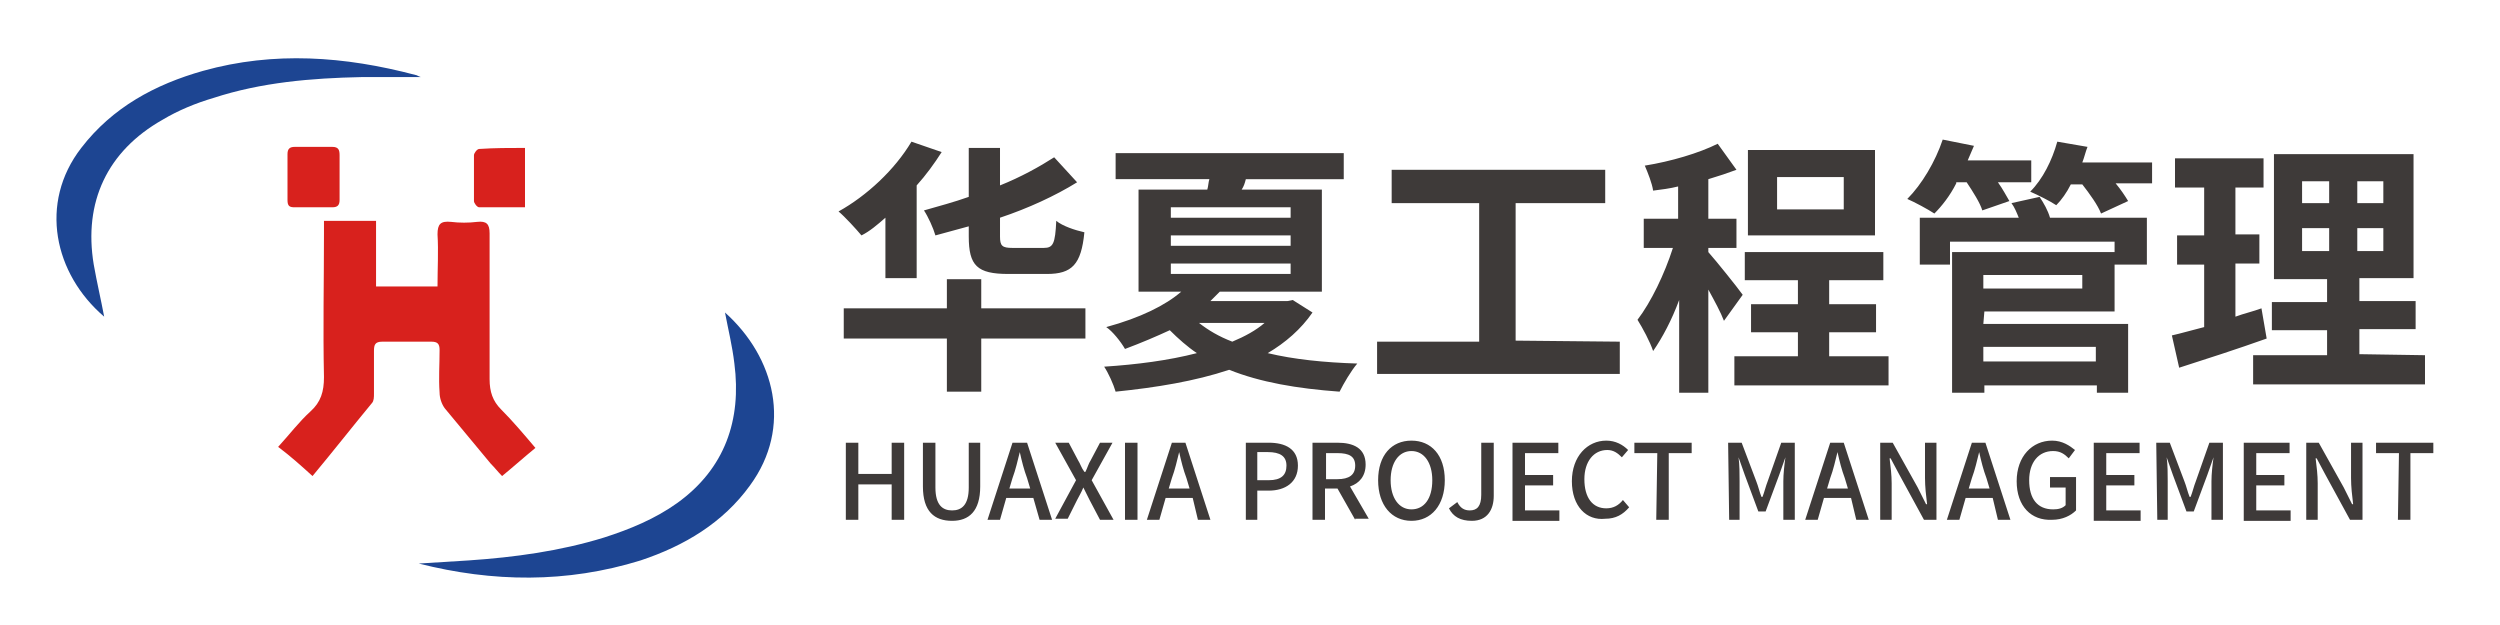
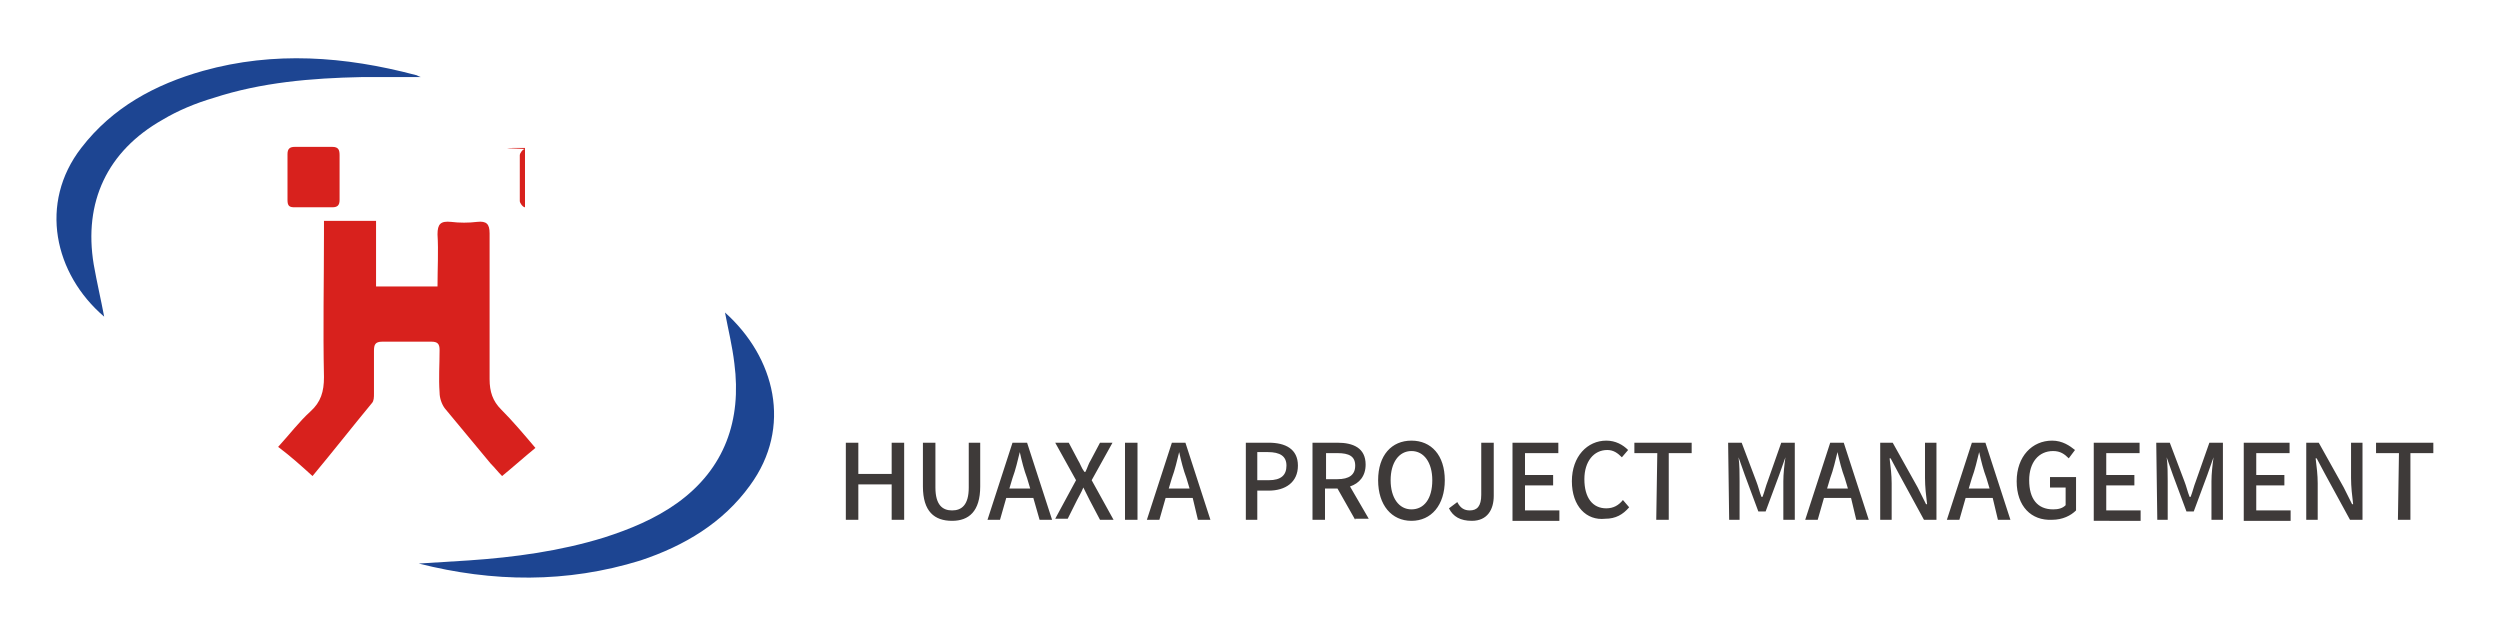
<svg xmlns="http://www.w3.org/2000/svg" version="1.1" id="图层_1" x="0px" y="0px" viewBox="0 0 240 60" style="enable-background:new 0 0 240 60;" xml:space="preserve">
  <style type="text/css">
	.st0{fill:#3E3A39;}
	.st1{fill:#D8211D;}
	.st2{fill:#1D4592;}
</style>
-   <path class="st0" d="M85,20.9c-0.8,0.7-1.5,1.3-2.3,1.7c-0.5-0.6-1.6-1.8-2.2-2.3c2.7-1.5,5.4-4,7-6.7l2.9,1  c-0.7,1.1-1.5,2.2-2.4,3.2v8.9h-3V20.9z M104.2,32.5h-10v5.1h-3.3v-5.1H81v-2.9h9.9v-2.8h3.3v2.8h10  C104.2,29.6,104.2,32.5,104.2,32.5z M93.1,21.7c-1.1,0.3-2.2,0.6-3.3,0.9c-0.2-0.7-0.7-1.8-1.1-2.4c1.4-0.4,2.9-0.8,4.3-1.3v-4.7h3  v3.6c2-0.8,3.8-1.8,5.2-2.7l2.2,2.4c-2.1,1.3-4.7,2.5-7.4,3.4v1.8c0,0.9,0.2,1.1,1.2,1.1h3c0.9,0,1.1-0.4,1.2-2.6  c0.6,0.5,1.8,0.9,2.7,1.1c-0.3,3.1-1.2,4-3.6,4h-3.7c-3,0-3.8-0.8-3.8-3.6v-1H93.1z M126,30c-1.1,1.6-2.6,2.9-4.3,3.9  c2.5,0.6,5.4,0.9,8.6,1c-0.6,0.7-1.3,1.9-1.7,2.7c-4.1-0.3-7.6-0.9-10.6-2.1c-3.3,1.1-7,1.7-10.9,2.1c-0.2-0.7-0.7-1.8-1.1-2.4  c3.1-0.2,6.2-0.6,8.9-1.3c-0.9-0.6-1.8-1.4-2.6-2.2c-1.3,0.6-2.7,1.2-4.3,1.8c-0.4-0.7-1.2-1.7-1.8-2.1c3.3-0.9,5.7-2.1,7.2-3.4  h-4.1v-9.8h6.6c0.1-0.3,0.1-0.7,0.2-1h-9v-2.5H129v2.5h-9.4c-0.1,0.4-0.2,0.7-0.4,1h7.7V28h-9.8c-0.3,0.3-0.6,0.6-0.9,0.9h7.4  l0.5-0.1L126,30z M112.4,20.9h11.5v-1h-11.5V20.9z M112.4,23.6h11.5v-1h-11.5V23.6z M112.4,26.3h11.5v-1h-11.5V26.3z M115.1,31  c0.9,0.7,1.9,1.3,3.2,1.8c1.2-0.5,2.3-1.1,3.1-1.8H115.1z M155.5,32.8v3.1h-23.3v-3.1h9.8V19.5h-8.4v-3.2h20.5v3.2h-8.6v13.2  L155.5,32.8L155.5,32.8z M165.5,30.8c-0.3-0.8-0.9-1.9-1.5-3v9.9h-2.8v-8.9c-0.7,1.9-1.6,3.6-2.5,4.9c-0.3-0.9-1-2.2-1.5-3  c1.3-1.7,2.6-4.4,3.4-6.9h-2.8V21h3.3v-3.1c-0.8,0.2-1.6,0.3-2.4,0.4c-0.1-0.7-0.5-1.7-0.8-2.4c2.5-0.4,5.2-1.2,7-2.1l1.8,2.5  c-0.8,0.3-1.7,0.6-2.7,0.9V21h2.7v2.8H164v0.4c0.8,0.9,2.8,3.4,3.3,4.1L165.5,30.8z M181.3,34.2V37h-14.8v-2.8h6.1v-2.3h-4.5v-2.7  h4.5v-2.3h-5.1v-2.7h13.3v2.7h-5.2v2.3h4.5v2.7h-4.5v2.3H181.3z M180,22.6h-12.2v-8.2H180V22.6z M177,17h-6.4v3.1h6.4V17z   M187.8,17.6c-0.6,1.2-1.4,2.2-2.1,2.9c-0.6-0.4-1.9-1.1-2.6-1.4c1.4-1.4,2.7-3.6,3.4-5.7l3,0.6c-0.2,0.5-0.4,0.9-0.6,1.4h6.1v2.1  h-3.2c0.5,0.7,0.8,1.3,1.1,1.8l-2.6,0.9c-0.2-0.7-0.9-1.8-1.5-2.7h-1V17.6z M195.8,18.9c0.4,0.6,0.8,1.3,1,2h9.3v4.5H203v-2.2h-15.8  v2.2h-2.9v-4.5h9.5c-0.2-0.5-0.4-1-0.7-1.4L195.8,18.9z M190.4,31.1h13.9v6.6h-3V37h-10.8v0.7h-3.1V24.2H203v5.7h-12.5L190.4,31.1  L190.4,31.1z M190.4,26.4v1.3h9.5v-1.3H190.4z M190.4,33.3v1.4h10.8v-1.4H190.4z M206.6,15.5v2.1h-3.5c0.5,0.6,0.9,1.2,1.2,1.7  l-2.6,1.2c-0.3-0.8-1.1-1.9-1.8-2.8h-1.1c-0.4,0.8-0.9,1.5-1.4,2c-0.6-0.4-1.8-1-2.5-1.3c1.2-1.2,2.1-3,2.6-4.8l2.9,0.5  c-0.2,0.5-0.3,1-0.5,1.5h6.7V15.5z M217.6,32.5c-2.8,1-5.9,2-8.4,2.8l-0.7-3.1c0.9-0.2,1.9-0.5,3.1-0.8v-6H209v-2.8h2.6V18h-2.8  v-2.8h8.5V18h-2.7v4.5h2.3v2.8h-2.3v5.1c0.8-0.3,1.7-0.5,2.5-0.8L217.6,32.5z M232.8,34.1v2.8h-16.5v-2.8h7.1v-2.4h-5.3V29h5.3v-2.2  h-5.1v-12h13.4v11.9h-5.2v2.2h5.4v2.7h-5.4V34L232.8,34.1L232.8,34.1z M221,19.5h2.6v-2.1H221V19.5z M221,24.1h2.6v-2.2H221V24.1z   M228.8,17.4h-2.5v2.1h2.5V17.4z M228.8,21.9h-2.5v2.2h2.5V21.9z" />
  <path class="st0" d="M81.2,42.5h1.2v3h3.2v-3h1.2v7.4h-1.2v-3.4h-3.2v3.4h-1.2V42.5z M88.6,46.7v-4.2h1.2v4.3c0,1.7,0.7,2.2,1.6,2.2  s1.6-0.5,1.6-2.2v-4.3h1.1v4.2c0,2.4-1.1,3.3-2.7,3.3C89.7,50,88.6,49.1,88.6,46.7z M99.2,47.8h-2.6L96,49.9h-1.2l2.4-7.4h1.4  l2.4,7.4h-1.2L99.2,47.8z M98.9,46.9l-0.3-1c-0.3-0.8-0.5-1.6-0.7-2.5l0,0c-0.2,0.8-0.4,1.7-0.7,2.5l-0.3,1H98.9z M103.3,46.1  l-2-3.6h1.3l0.9,1.7c0.2,0.3,0.3,0.7,0.6,1.1h0.1c0.2-0.4,0.3-0.8,0.5-1.1l0.9-1.7h1.2l-2,3.6l2.1,3.8h-1.3l-1-1.9  c-0.2-0.4-0.4-0.8-0.6-1.2l0,0c-0.2,0.5-0.4,0.8-0.6,1.2l-0.9,1.8h-1.2L103.3,46.1z M108,42.5h1.2v7.4H108V42.5z M114.5,47.8h-2.6  l-0.6,2.1h-1.2l2.4-7.4h1.3l2.4,7.4H115L114.5,47.8z M114.2,46.9l-0.3-1c-0.3-0.8-0.5-1.6-0.7-2.5l0,0c-0.2,0.8-0.4,1.7-0.7,2.5  l-0.3,1H114.2z M119.6,42.5h2.2c1.6,0,2.8,0.6,2.8,2.2c0,1.6-1.2,2.4-2.8,2.4h-1.1v2.8h-1.1V42.5z M121.8,46.1  c1.2,0,1.7-0.5,1.7-1.4s-0.6-1.3-1.8-1.3h-1v2.7H121.8z M130.1,49.9l-1.7-3h-1.2v3H126v-7.4h2.4c1.5,0,2.7,0.5,2.7,2.1  c0,1.1-0.6,1.8-1.5,2.1l1.8,3.1h-1.3V49.9z M127.3,46h1.1c1.1,0,1.7-0.4,1.7-1.3s-0.6-1.2-1.7-1.2h-1.1V46z M132.3,46.1  c0-2.4,1.3-3.8,3.2-3.8s3.2,1.4,3.2,3.8s-1.3,3.9-3.2,3.9S132.3,48.5,132.3,46.1z M137.5,46.1c0-1.7-0.8-2.8-2-2.8s-2,1.1-2,2.8  s0.8,2.8,2,2.8S137.5,47.9,137.5,46.1z M139.1,48.8l0.8-0.6c0.3,0.6,0.7,0.8,1.2,0.8c0.7,0,1.1-0.4,1.1-1.5v-5h1.2v5.1  c0,1.3-0.6,2.4-2.1,2.4C140.2,50,139.5,49.6,139.1,48.8z M145.2,42.5h4.4v1h-3.2v2.1h2.7v1h-2.7V49h3.3v1h-4.5  C145.2,50,145.2,42.5,145.2,42.5z M150.9,46.2c0-2.4,1.5-3.9,3.3-3.9c0.9,0,1.6,0.4,2.1,0.9l-0.6,0.7c-0.4-0.4-0.8-0.7-1.4-0.7  c-1.3,0-2.2,1.1-2.2,2.8c0,1.8,0.8,2.8,2.1,2.8c0.7,0,1.2-0.3,1.6-0.8l0.6,0.7c-0.6,0.7-1.3,1.1-2.3,1.1  C152.3,50,150.9,48.6,150.9,46.2z M159.1,43.5h-2.2v-1h5.5v1h-2.2v6.4H159L159.1,43.5L159.1,43.5z M165.9,42.5h1.3l1.4,3.7  c0.2,0.5,0.3,1,0.5,1.5h0.1c0.2-0.5,0.3-1,0.5-1.5l1.3-3.7h1.3v7.4h-1.1v-3.7c0-0.7,0.1-1.6,0.2-2.3l0,0l-0.6,1.7l-1.3,3.5h-0.7  l-1.3-3.5l-0.6-1.7l0,0c0.1,0.7,0.1,1.6,0.1,2.3v3.7h-1L165.9,42.5L165.9,42.5z M177.7,47.8h-2.6l-0.6,2.1h-1.2l2.4-7.4h1.3l2.4,7.4  h-1.2L177.7,47.8z M177.4,46.9l-0.3-1c-0.3-0.8-0.5-1.6-0.7-2.5l0,0c-0.2,0.8-0.4,1.7-0.7,2.5l-0.3,1H177.4z M180.5,42.5h1.2  l2.4,4.3l0.8,1.6h0.1c-0.1-0.8-0.2-1.7-0.2-2.5v-3.4h1.1v7.4h-1.2l-2.4-4.4l-0.8-1.5h-0.1c0.1,0.8,0.2,1.6,0.2,2.4v3.5h-1.1V42.5z   M191.3,47.8h-2.6l-0.6,2.1h-1.2l2.4-7.4h1.3l2.4,7.4h-1.2L191.3,47.8z M191,46.9l-0.3-1c-0.3-0.8-0.5-1.6-0.7-2.5l0,0  c-0.2,0.8-0.4,1.7-0.7,2.5l-0.3,1H191z M193.6,46.2c0-2.4,1.5-3.9,3.4-3.9c1,0,1.7,0.5,2.2,0.9l-0.6,0.8c-0.4-0.4-0.8-0.7-1.5-0.7  c-1.4,0-2.3,1.1-2.3,2.8c0,1.8,0.8,2.8,2.3,2.8c0.5,0,0.9-0.1,1.2-0.4v-1.7h-1.5v-1h2.5V49c-0.5,0.5-1.3,0.9-2.3,0.9  C195,50,193.6,48.6,193.6,46.2z M201,42.5h4.4v1h-3.2v2.1h2.7v1h-2.7V49h3.3v1H201V42.5z M207,42.5h1.3l1.4,3.7  c0.2,0.5,0.3,1,0.5,1.5h0.1c0.2-0.5,0.3-1,0.5-1.5l1.3-3.7h1.3v7.4h-1.1v-3.7c0-0.7,0.1-1.6,0.2-2.3l0,0l-0.6,1.7l-1.3,3.5h-0.7  l-1.3-3.5l-0.6-1.7l0,0c0.1,0.7,0.1,1.6,0.1,2.3v3.7h-1L207,42.5L207,42.5z M215.4,42.5h4.4v1h-3.2v2.1h2.7v1h-2.7V49h3.3v1h-4.5  V42.5z M221.4,42.5h1.2l2.4,4.3l0.8,1.6h0.1c-0.1-0.8-0.2-1.7-0.2-2.5v-3.4h1.1v7.4h-1.2l-2.4-4.4l-0.8-1.5h-0.1  c0.1,0.8,0.2,1.6,0.2,2.4v3.5h-1.1L221.4,42.5L221.4,42.5z M230.3,43.5h-2.2v-1h5.5v1h-2.2v6.4h-1.2L230.3,43.5L230.3,43.5z" />
  <path class="st1" d="M51.4,43c-1.1,0.9-2.1,1.8-3.2,2.7c-0.4-0.4-0.7-0.8-1.1-1.2c-1.5-1.8-2.9-3.5-4.4-5.3c-0.3-0.4-0.5-1-0.5-1.5  c-0.1-1.4,0-2.7,0-4.1c0-0.6-0.2-0.8-0.8-0.8c-1.6,0-3.1,0-4.7,0c-0.7,0-0.8,0.3-0.8,0.9c0,1.4,0,2.7,0,4.1c0,0.3,0,0.7-0.2,0.9  c-1.9,2.3-3.7,4.6-5.7,7c-1.1-1-2.1-1.9-3.3-2.8c1.1-1.2,2-2.4,3.1-3.4c1-0.9,1.3-1.9,1.3-3.3c-0.1-4.6,0-9.2,0-13.8v-1.2h5v6.3h5.9  c0-1.7,0.1-3.4,0-5c0-1,0.3-1.3,1.3-1.2c0.8,0.1,1.7,0.1,2.5,0c0.9-0.1,1.2,0.2,1.2,1.1c0,4.7,0,9.3,0,14c0,1.2,0.3,2.1,1.1,2.9  C49.2,40.4,50.3,41.7,51.4,43" />
  <path class="st2" d="M40.2,54.1c1.6-0.1,3.2-0.2,4.8-0.3c4.4-0.3,8.8-0.9,13-2.2c2.5-0.8,4.9-1.8,7-3.3c4.6-3.3,6.2-8,5.5-13.4  c-0.2-1.7-0.6-3.3-0.9-4.9c4.8,4.3,6.5,11,2.4,16.6c-2.6,3.6-6.3,5.8-10.5,7.2C54.4,56,47.3,55.9,40.2,54.1" />
  <path class="st2" d="M10,30.4c-4.8-4.1-6.3-10.9-2.2-16.2c3-3.9,7.1-6.1,11.7-7.4c6.8-1.9,13.6-1.4,20.4,0.4c0.1,0,0.2,0.1,0.5,0.2  c-2,0-3.9,0-5.7,0c-4.8,0.1-9.6,0.5-14.2,2c-1.7,0.5-3.4,1.2-4.9,2.1c-5.3,3-7.6,7.9-6.6,13.9C9.3,27.1,9.7,28.8,10,30.4" />
  <path class="st1" d="M32.6,17.1c0,0.7,0,1.4,0,2.1c0,0.5-0.2,0.7-0.7,0.7c-1.2,0-2.4,0-3.6,0c-0.5,0-0.7-0.1-0.7-0.7  c0-1.5,0-2.9,0-4.4c0-0.5,0.2-0.7,0.7-0.7c1.2,0,2.4,0,3.6,0c0.6,0,0.7,0.3,0.7,0.8C32.6,15.6,32.6,16.4,32.6,17.1" />
-   <path class="st1" d="M50.4,14.2v5.7c-1.5,0-2.9,0-4.4,0c-0.2,0-0.5-0.4-0.5-0.6c0-1.5,0-3,0-4.4c0-0.2,0.3-0.6,0.5-0.6  C47.5,14.2,48.9,14.2,50.4,14.2" />
+   <path class="st1" d="M50.4,14.2v5.7c-0.2,0-0.5-0.4-0.5-0.6c0-1.5,0-3,0-4.4c0-0.2,0.3-0.6,0.5-0.6  C47.5,14.2,48.9,14.2,50.4,14.2" />
</svg>